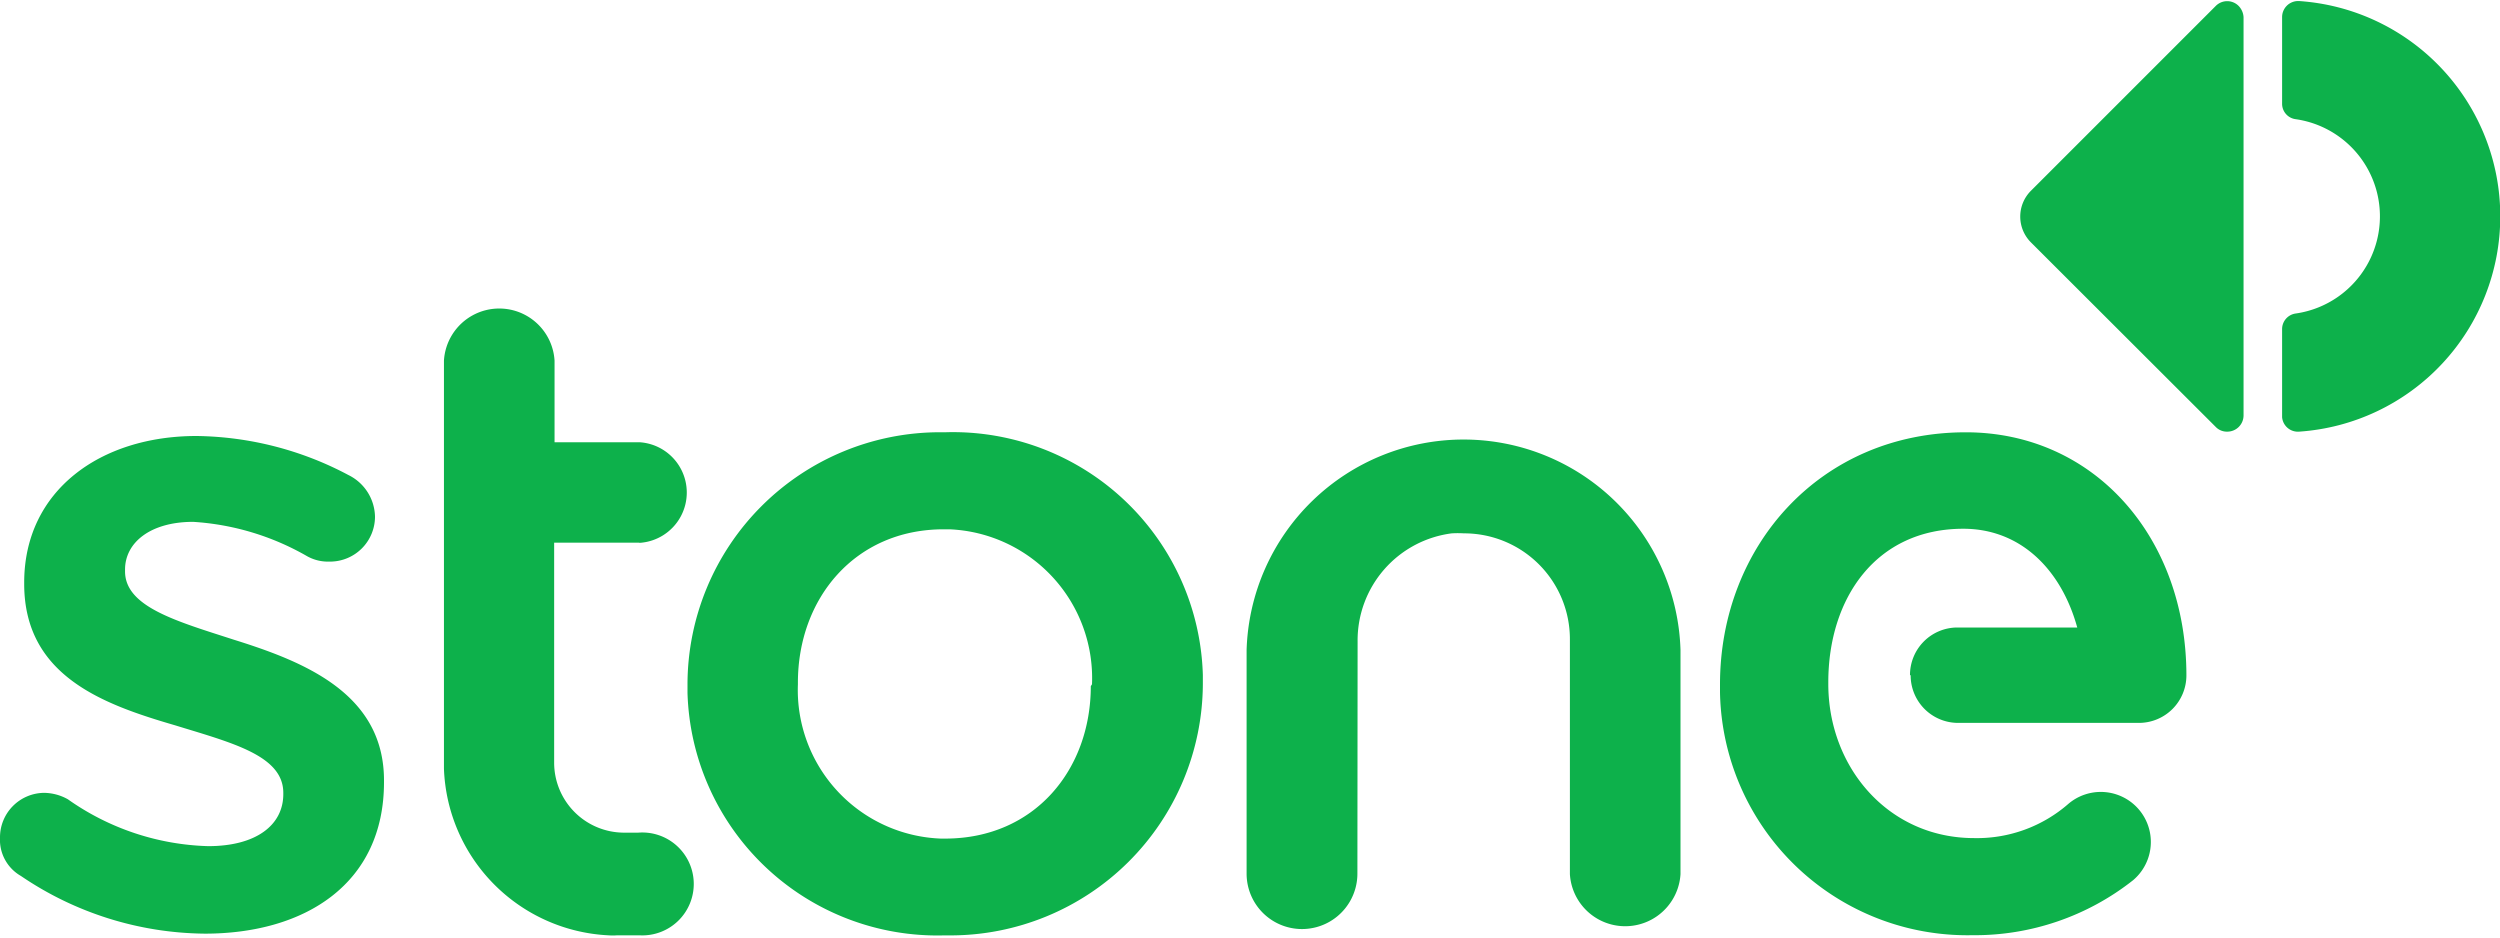
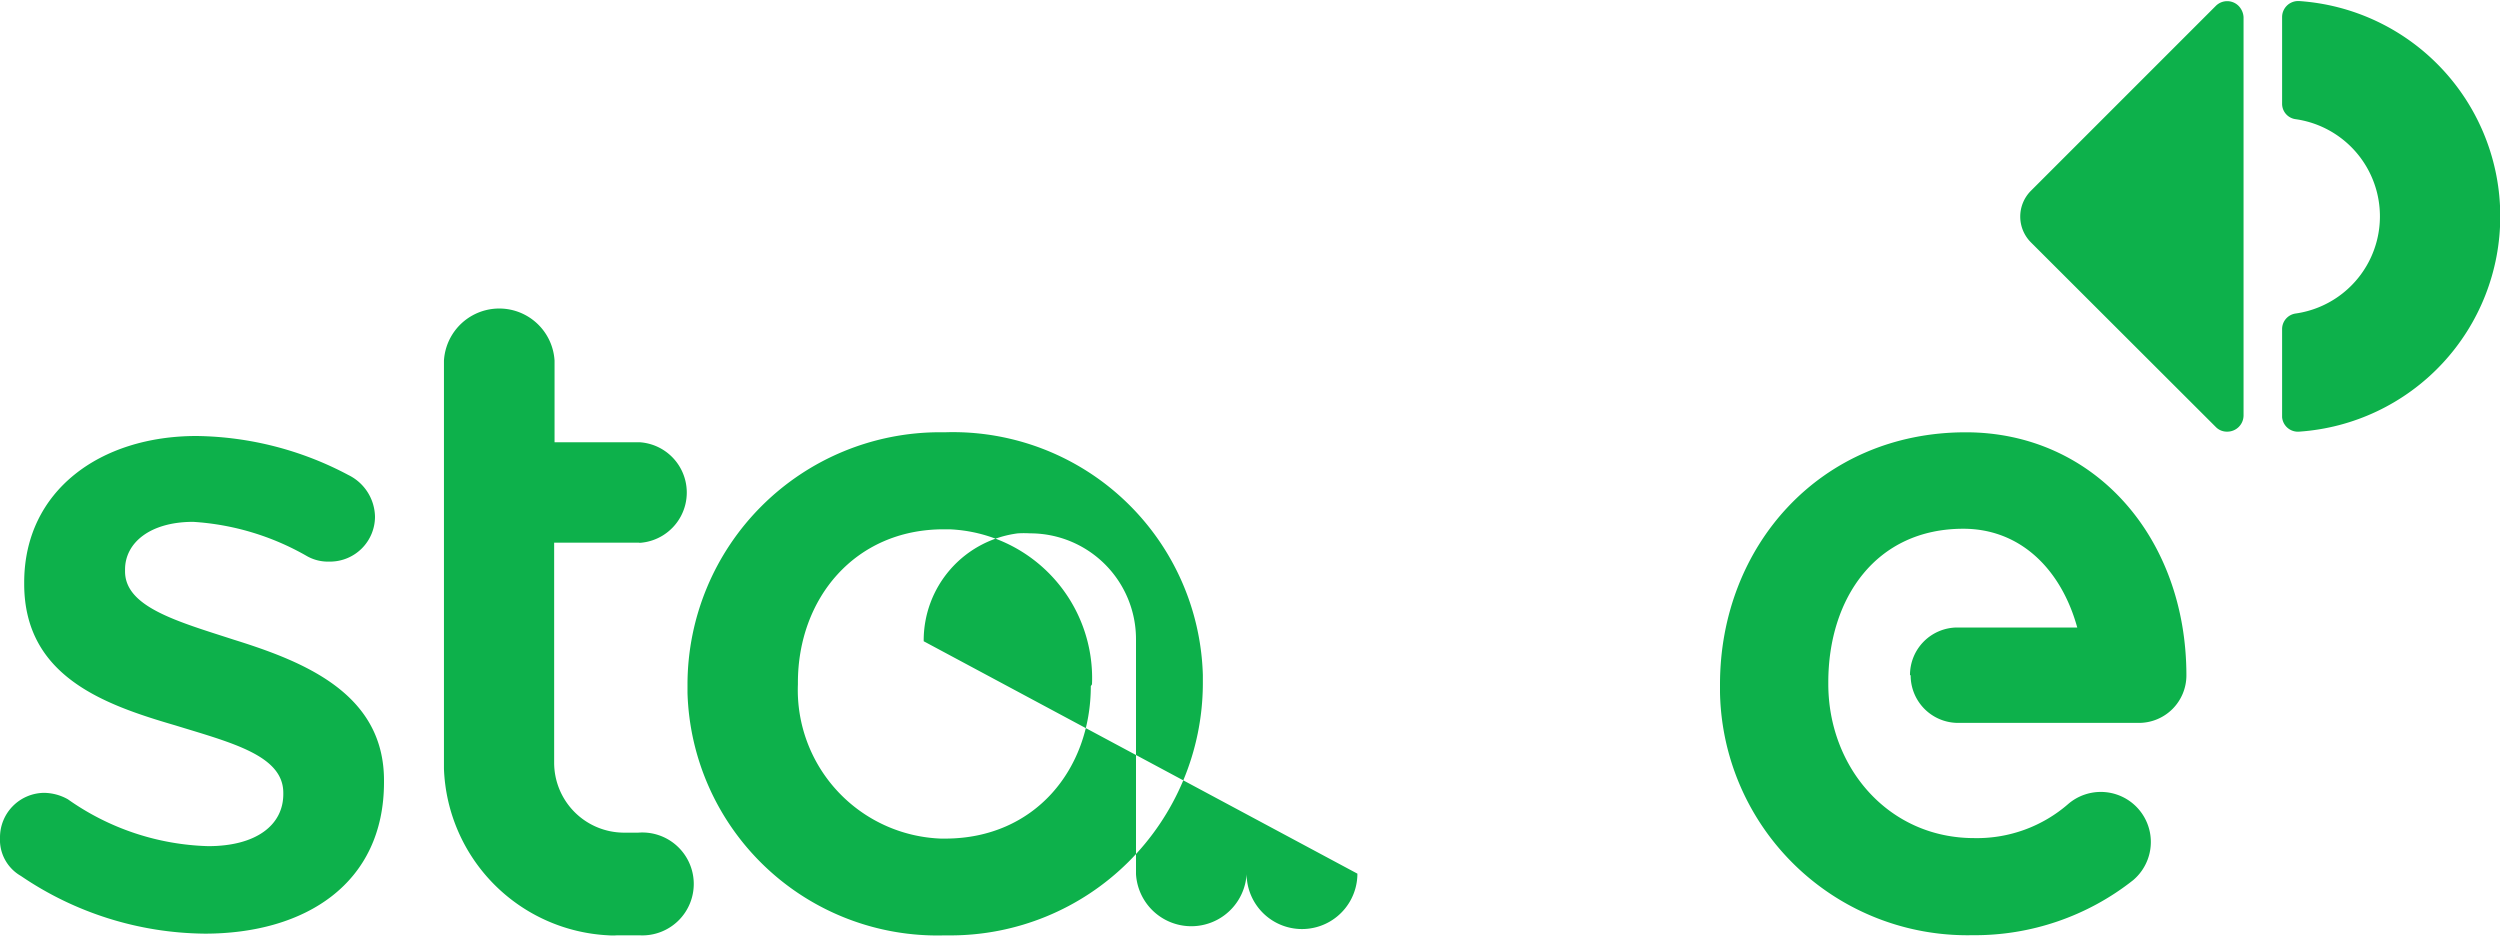
<svg xmlns="http://www.w3.org/2000/svg" id="Layer_1" data-name="Layer 1" viewBox="0 0 500 187.7">
  <defs>
    <style>.cls-1{fill:#0db14b;fill-rule:evenodd;}</style>
  </defs>
  <g id="Camada_2" data-name="Camada 2">
    <g id="Camada_1-2" data-name="Camada 1-2">
-       <path id="Caminho_289" data-name="Caminho 289" class="cls-1" d="M443.17,85.41l-37-36.95a7.3,7.3,0,0,1,0-10.29h0l37-37a3.22,3.22,0,0,1,4.54,0h0a3.51,3.51,0,0,1,1,2.25v79.7a3.25,3.25,0,0,1-3.25,3.21A3.08,3.08,0,0,1,443.17,85.41ZM459.83.21a43.16,43.16,0,0,1,0,86.12,3.17,3.17,0,0,1-3.41-2.9V65.87a3.15,3.15,0,0,1,2.66-3.16,19.63,19.63,0,0,0,0-38.88,3.11,3.11,0,0,1-2.66-3.16V3.42A3.21,3.21,0,0,1,459.54.21ZM0,167.57a8.91,8.91,0,0,1,8.79-9h0a9.93,9.93,0,0,1,4.79,1.29,51,51,0,0,0,28.08,9.37c9.5,0,15-4.16,15-10.41v-.25c0-7.46-10.25-10-21.62-13.5-14.29-4.17-30.2-9.83-30.2-28.29v-.37C4.89,98.12,20.05,87.2,39.3,87.2A66.28,66.28,0,0,1,69.67,95,9.47,9.47,0,0,1,75,103.37a9,9,0,0,1-8.87,8.95h-.29a8.52,8.52,0,0,1-4.42-1.08,52.16,52.16,0,0,0-22.79-6.87c-8.58,0-13.62,4.16-13.62,9.54v.37c0,7.13,10.46,10,21.79,13.67,14.12,4.41,30,10.79,30,28.12v.37c0,20.29-15.75,30.29-35.87,30.29A66.37,66.37,0,0,1,4.18,175.19,8.33,8.33,0,0,1,0,167.53ZM137.5,136.86a50.5,50.5,0,0,1,50.57-50.41h1.09A50,50,0,0,1,240.57,135v1.83a50.5,50.5,0,0,1-50.66,50.25h-1.13a50,50,0,0,1-51.28-48.5Zm80.9,0a29.79,29.79,0,0,0-28.53-31h-1.13c-17.79,0-29.16,13.87-29.16,30.66v.37a29.74,29.74,0,0,0,28.62,30.83H189c18,0,29.16-13.87,29.16-30.49Zm53.08,37.87a11.08,11.08,0,1,1-22.16,0h0V130a43.41,43.41,0,0,1,86.78,0v44.83a11.08,11.08,0,0,1-22.12,0v-47a21.16,21.16,0,0,0-21.17-21.16h0a20.19,20.19,0,0,0-2.46,0,21.58,21.58,0,0,0-18.83,21.58Zm-143.65-66.2h-17v44a14,14,0,0,0,13.83,14h3a10.29,10.29,0,1,1,.38,20.54h-4.71a9.9,9.9,0,0,1-1.54,0,34.64,34.64,0,0,1-33-33.33h0V72.12a11.08,11.08,0,0,1,22.12,0V88.45h17a10.08,10.08,0,0,1,0,20.12ZM382,135a9.49,9.49,0,0,1,9.45-9.5h24c-3.17-11.5-11.25-19.75-22.79-19.75-17.46,0-27,13.88-27,30.71v.33c0,16.67,12,30.83,29.17,30.83a27.8,27.8,0,0,0,18.87-6.87,10,10,0,0,1,12.92,15.29h0a51.1,51.1,0,0,1-32.17,11A49.49,49.49,0,0,1,344,138.46h0v-1.59c0-27.58,20-50.41,49.16-50.41,25.67,0,44.12,21,44.12,48.62a9.5,9.5,0,0,1-9.5,9.5H391.63a9.5,9.5,0,0,1-9.5-9.5Z" />
+       <path id="Caminho_289" data-name="Caminho 289" class="cls-1" d="M443.17,85.41l-37-36.95a7.3,7.3,0,0,1,0-10.29h0l37-37a3.22,3.22,0,0,1,4.54,0h0a3.51,3.51,0,0,1,1,2.25v79.7a3.25,3.25,0,0,1-3.25,3.21A3.08,3.08,0,0,1,443.17,85.41ZM459.83.21a43.16,43.16,0,0,1,0,86.12,3.17,3.17,0,0,1-3.41-2.9V65.87a3.15,3.15,0,0,1,2.66-3.16,19.63,19.63,0,0,0,0-38.88,3.11,3.11,0,0,1-2.66-3.16V3.42A3.21,3.21,0,0,1,459.54.21ZM0,167.57a8.91,8.91,0,0,1,8.79-9h0a9.93,9.93,0,0,1,4.79,1.29,51,51,0,0,0,28.08,9.37c9.5,0,15-4.16,15-10.41v-.25c0-7.46-10.25-10-21.62-13.5-14.29-4.17-30.2-9.83-30.2-28.29v-.37C4.89,98.12,20.05,87.2,39.3,87.2A66.28,66.28,0,0,1,69.67,95,9.47,9.47,0,0,1,75,103.37a9,9,0,0,1-8.87,8.95h-.29a8.52,8.52,0,0,1-4.42-1.08,52.16,52.16,0,0,0-22.79-6.87c-8.58,0-13.62,4.16-13.62,9.54v.37c0,7.13,10.46,10,21.79,13.67,14.12,4.41,30,10.79,30,28.12v.37c0,20.29-15.75,30.29-35.87,30.29A66.37,66.37,0,0,1,4.18,175.19,8.33,8.33,0,0,1,0,167.53ZM137.5,136.86a50.5,50.5,0,0,1,50.57-50.41h1.09A50,50,0,0,1,240.57,135v1.83a50.5,50.5,0,0,1-50.66,50.25h-1.13a50,50,0,0,1-51.28-48.5Zm80.9,0a29.79,29.79,0,0,0-28.53-31h-1.13c-17.79,0-29.16,13.87-29.16,30.66v.37a29.74,29.74,0,0,0,28.62,30.83H189c18,0,29.16-13.87,29.16-30.49Zm53.08,37.87a11.08,11.08,0,1,1-22.16,0h0V130v44.83a11.08,11.08,0,0,1-22.12,0v-47a21.16,21.16,0,0,0-21.17-21.16h0a20.19,20.19,0,0,0-2.46,0,21.58,21.58,0,0,0-18.83,21.58Zm-143.65-66.2h-17v44a14,14,0,0,0,13.83,14h3a10.29,10.29,0,1,1,.38,20.54h-4.71a9.9,9.9,0,0,1-1.54,0,34.64,34.64,0,0,1-33-33.33h0V72.12a11.08,11.08,0,0,1,22.12,0V88.45h17a10.08,10.08,0,0,1,0,20.12ZM382,135a9.49,9.49,0,0,1,9.45-9.5h24c-3.17-11.5-11.25-19.75-22.79-19.75-17.46,0-27,13.88-27,30.71v.33c0,16.67,12,30.83,29.17,30.83a27.8,27.8,0,0,0,18.87-6.87,10,10,0,0,1,12.92,15.29h0a51.1,51.1,0,0,1-32.17,11A49.49,49.49,0,0,1,344,138.46h0v-1.59c0-27.58,20-50.41,49.16-50.41,25.67,0,44.12,21,44.12,48.62a9.5,9.5,0,0,1-9.5,9.5H391.63a9.5,9.5,0,0,1-9.5-9.5Z" />
    </g>
  </g>
</svg>